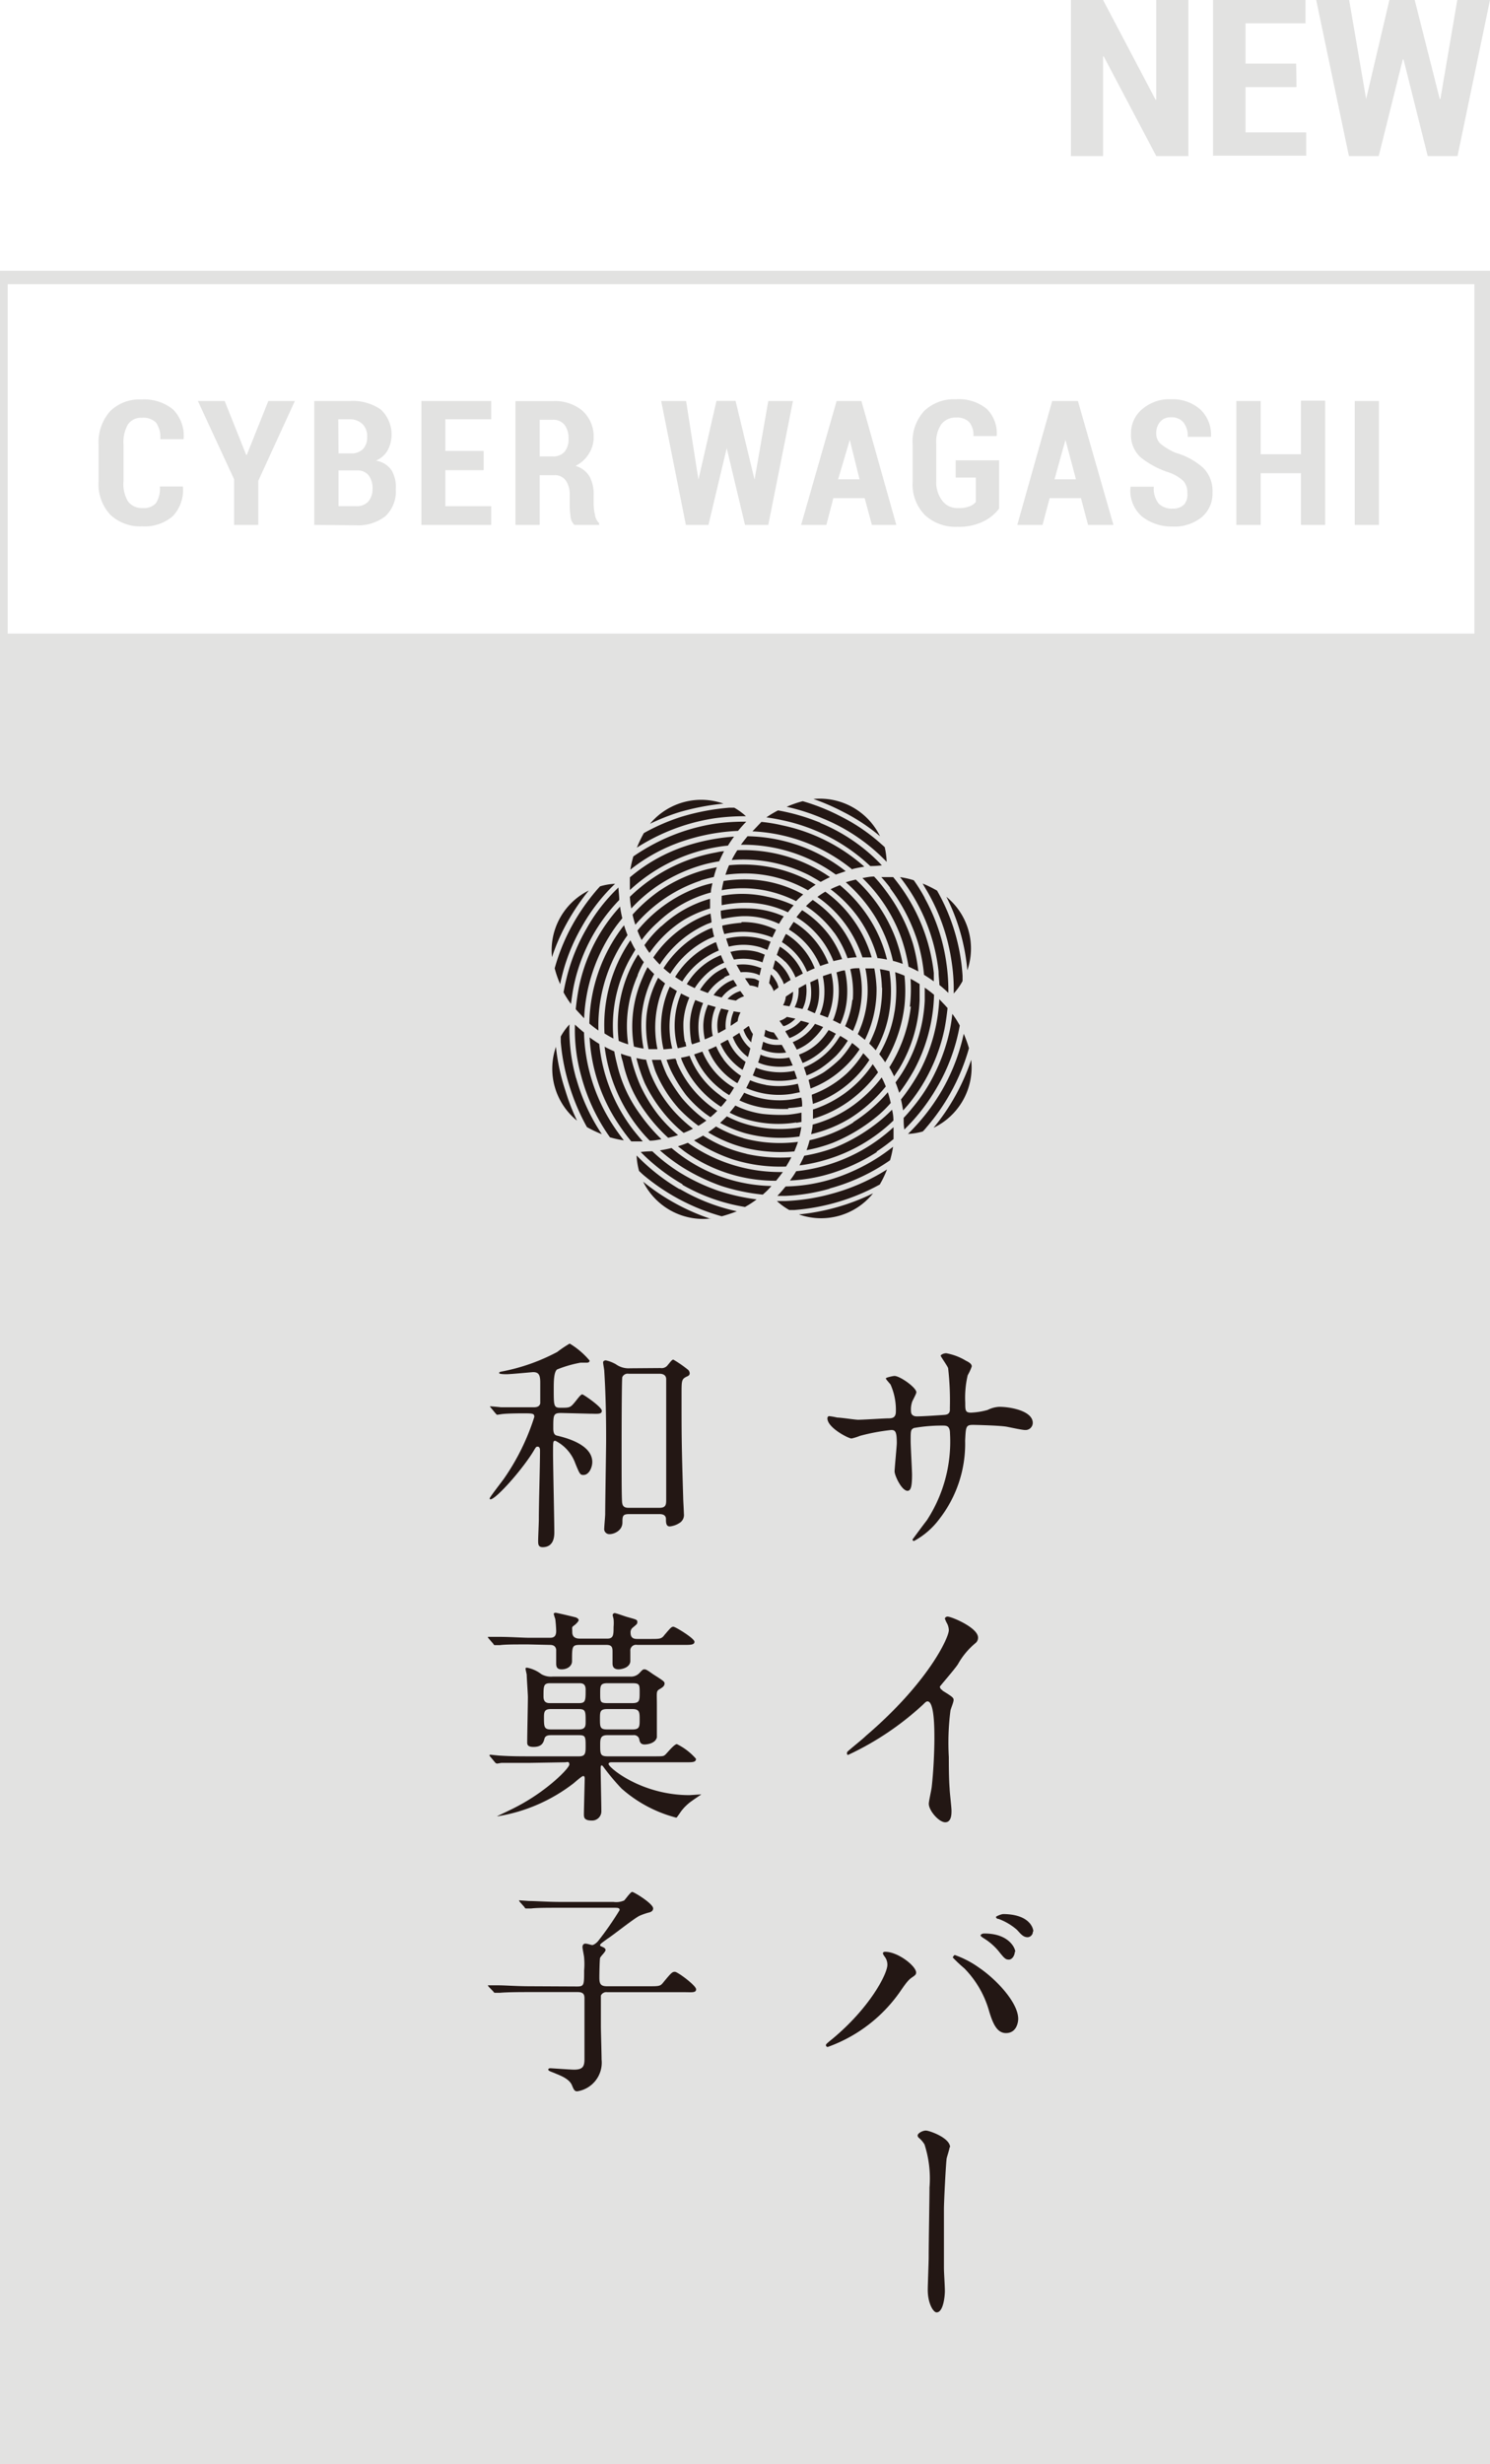
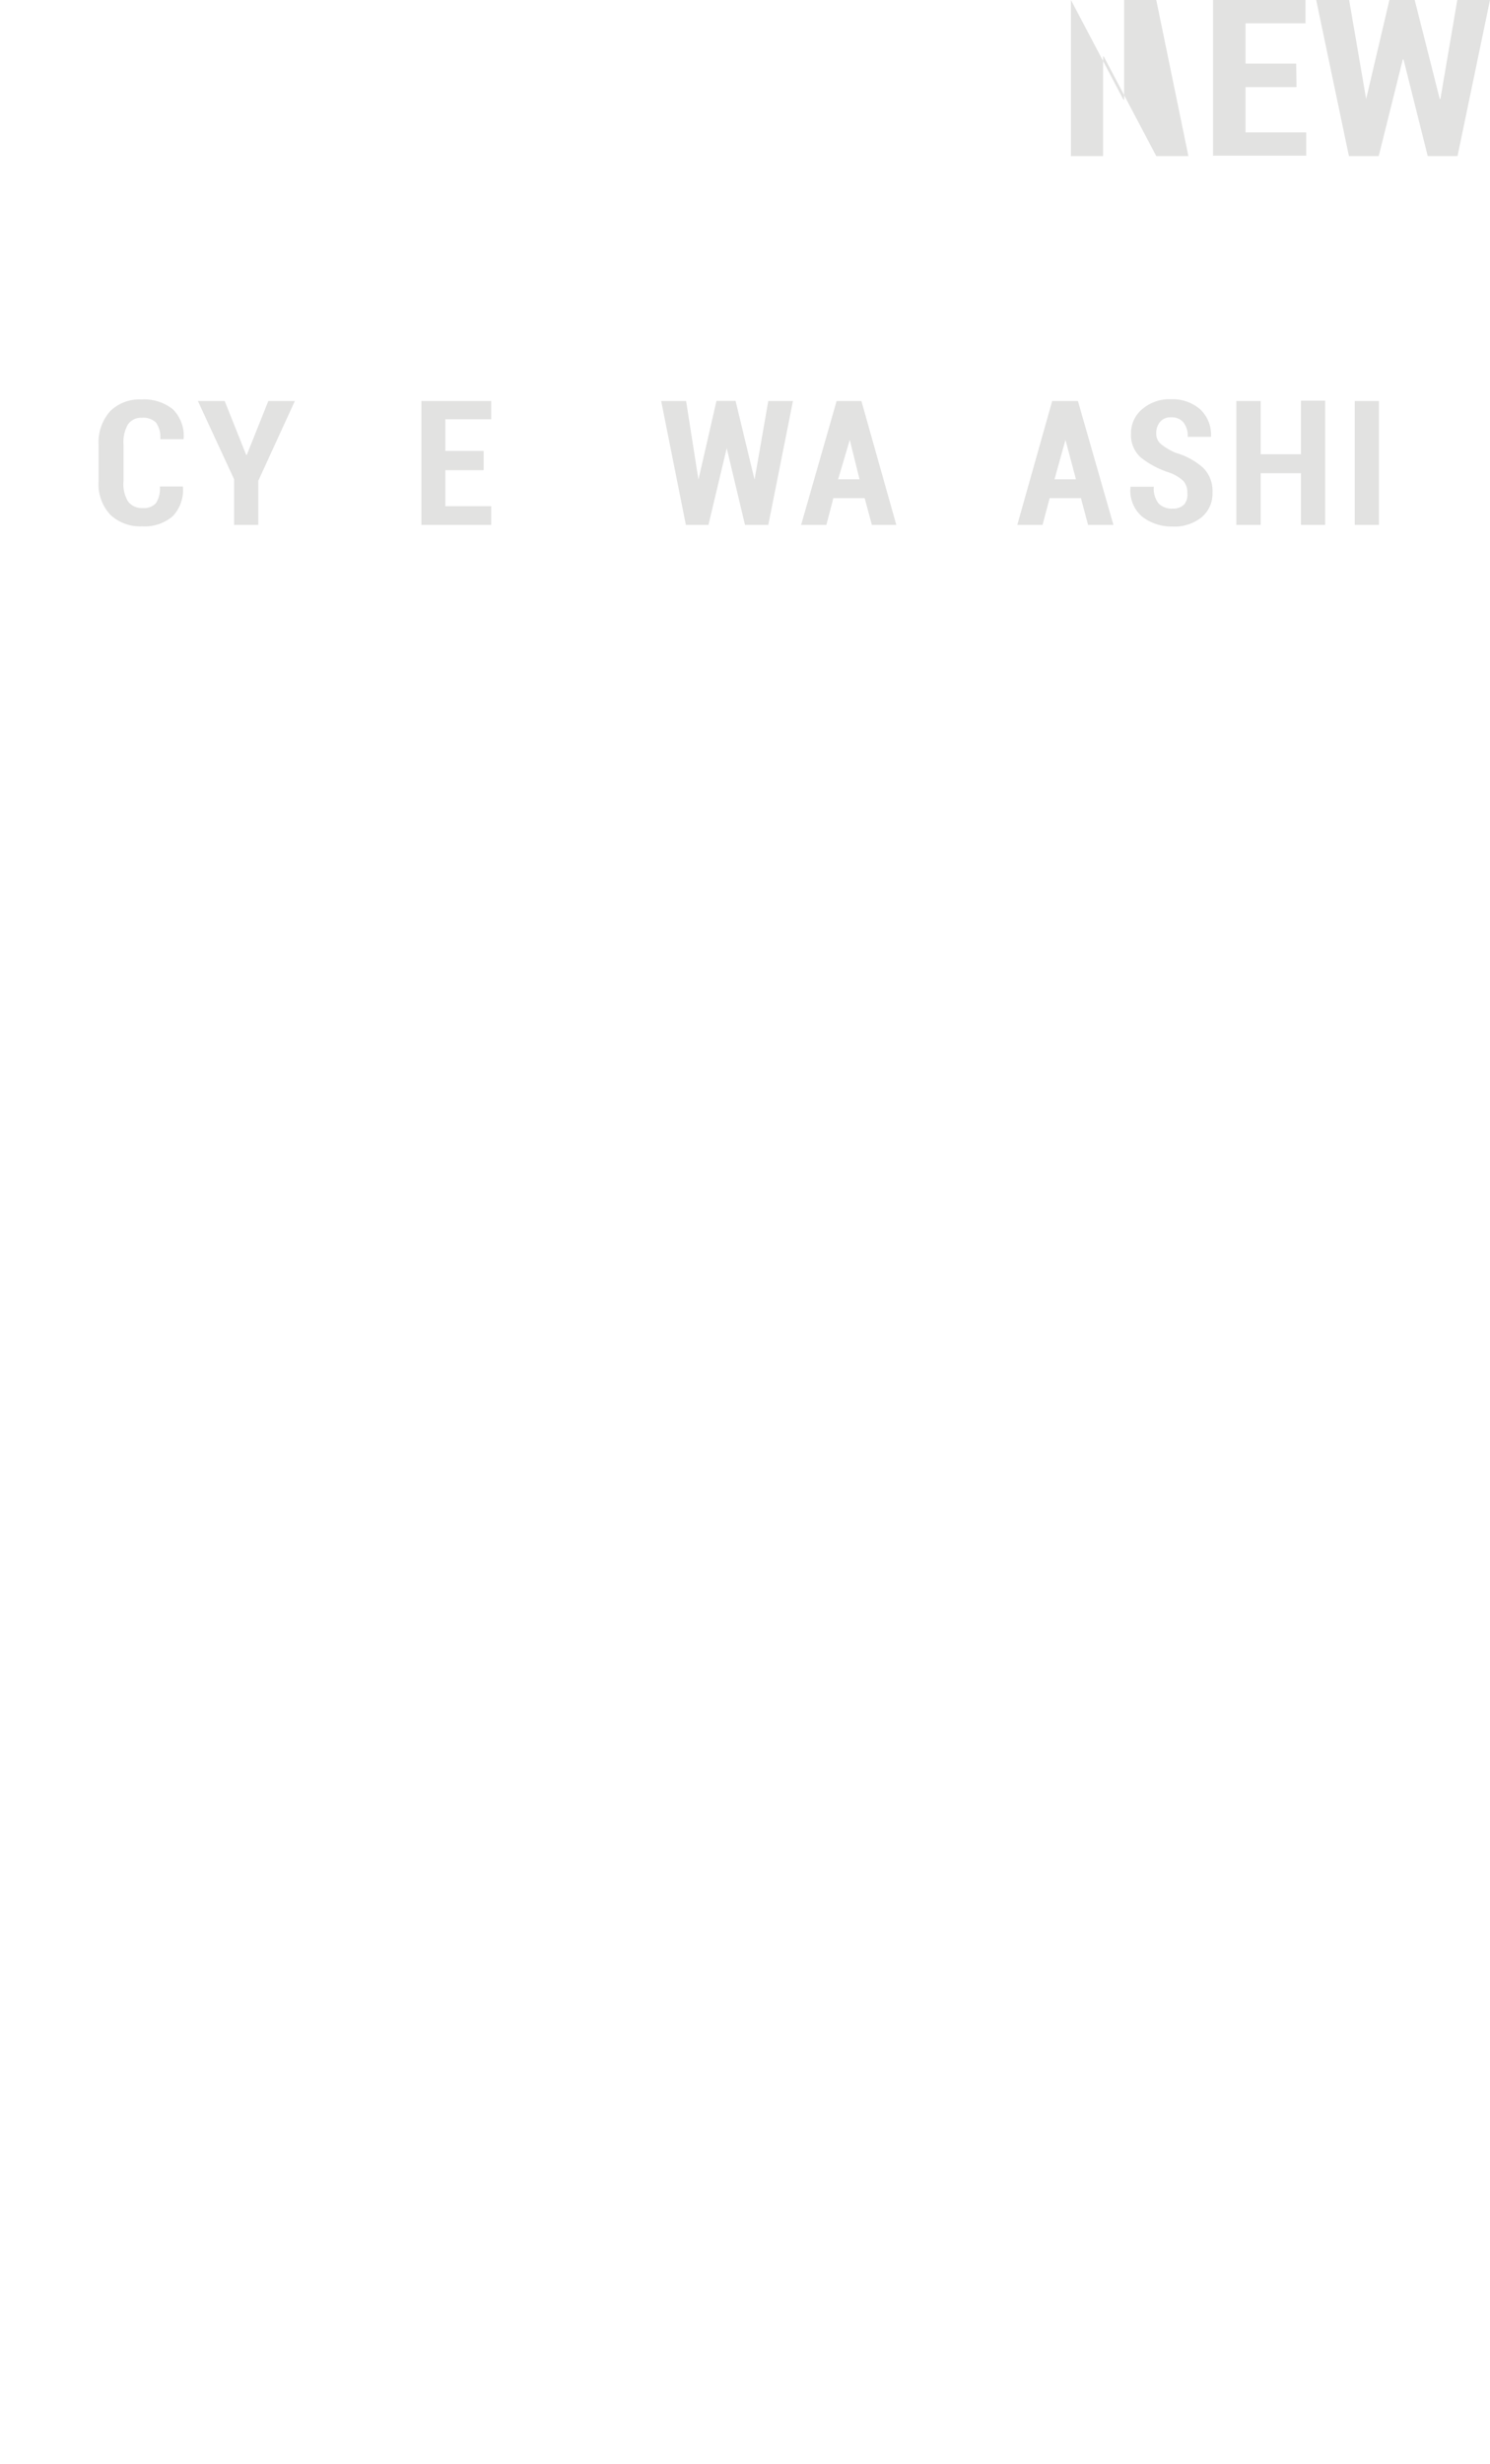
<svg xmlns="http://www.w3.org/2000/svg" viewBox="0 0 128 211.57">
  <defs>
    <style>.cls-1{fill:#e2e2e1;}.cls-2{fill:#231714;}</style>
  </defs>
  <g id="Layer_2" data-name="Layer 2">
    <g id="Layer_1-2" data-name="Layer 1">
-       <path class="cls-1" d="M0,23.25V211.57H128V23.25ZM126.66,54.4H.66v-30h126Z" />
-       <path class="cls-2" d="M71.92,121.71c.32,0,1.53.19,1.8.19.42,0,2.24-.12,2.61-.12s.63-.09.63-.59a5.32,5.32,0,0,0-.46-2.32c-.06-.08-.4-.44-.4-.52s.63-.21.74-.21c.48,0,1.88,1,1.88,1.4,0,.15-.36.75-.38.88a2,2,0,0,0-.08.75c0,.31.21.44.5.44.54,0,1.86-.09,2.38-.13s.46-.39.46-.6a24.54,24.54,0,0,0-.15-3.41c-.06-.19-.64-1-.64-1.07s.23-.21.48-.21a4.88,4.88,0,0,1,1.67.63c.21.11.52.25.52.5a4.41,4.41,0,0,1-.35.76,8.51,8.51,0,0,0-.21,2.34c0,.67,0,.87.5.87a6.34,6.34,0,0,0,1.42-.23,2.48,2.48,0,0,1,1-.27c1,0,2.88.36,2.88,1.38a.62.62,0,0,1-.67.61c-.25,0-1.38-.25-1.61-.29-.71-.11-2.8-.15-2.84-.15-.63,0-.63.15-.69,1.36a10.51,10.51,0,0,1-2.22,6.73,6.7,6.7,0,0,1-2.17,1.88.13.13,0,0,1-.13-.13s1-1.36,1.22-1.63a12.36,12.36,0,0,0,2-7.48c0-.67-.33-.67-.62-.67a13.74,13.74,0,0,0-2.49.21c-.27.15-.27.23-.27,1.13,0,.46.12,2.49.12,2.88,0,1-.1,1.38-.39,1.38-.5,0-1.11-1.31-1.11-1.67,0-.21.19-2.21.19-2.42,0-1-.13-1.13-.48-1.13a17.39,17.39,0,0,0-2.68.5,4.75,4.75,0,0,1-.73.23c-.25,0-2.07-.92-2.07-1.73,0-.13.08-.19.15-.19A5.67,5.67,0,0,1,71.92,121.71Zm9,23.42c.88.54,1,.63,1,.83s-.25.77-.27.91a21.54,21.54,0,0,0-.14,4c0,.61,0,1.83.07,2.71,0,.28.16,1.59.16,1.88s0,1-.54,1-1.41-1-1.41-1.59c0-.22.23-1.22.25-1.44.14-1.22.23-3,.23-4.16,0-.82,0-3.19-.59-3.19-.11,0-.2.09-.38.27a25,25,0,0,1-6.43,4.32c-.06,0-.11,0-.11-.14a.2.2,0,0,1,.07-.16c.59-.52,1.22-1,1.58-1.35,5.34-4.57,7.1-8.42,7.1-9.05a1.31,1.31,0,0,0-.18-.63,3.64,3.64,0,0,1-.16-.36c0-.09.12-.18.23-.18.34,0,2.62.95,2.62,1.8a.59.59,0,0,1-.2.46,6.39,6.39,0,0,0-1.54,1.85c-.38.54-1.11,1.36-1.54,1.9A.36.36,0,0,0,81,145.13ZM76,168c-.13-.19-.15-.23-.15-.3s.08-.12.19-.12c1.11,0,2.66,1.23,2.66,1.78,0,.19-.11.25-.38.44s-.44.4-.86,1a12.85,12.85,0,0,1-6.35,4.95.16.16,0,0,1-.16-.15c0-.08.06-.14.58-.56,3.23-2.69,4.7-5.58,4.7-6.33A1.11,1.11,0,0,0,76,168Zm6-.15a8.23,8.23,0,0,1,2.1,1.09c1.48,1,3.37,3,3.37,4.4,0,.31-.15,1.22-1.05,1.22-.75,0-1.11-.76-1.44-1.85A8.54,8.54,0,0,0,82.84,169a12.15,12.15,0,0,1-1-.94C81.89,168,81.94,167.88,82,167.88Zm5.18-.29c0,.3-.21.69-.51.69s-.39-.11-.93-.78a5.13,5.13,0,0,0-1.23-1.05c-.18-.12-.27-.18-.27-.25s.14-.16.3-.16C86.66,166,87.22,167.26,87.22,167.59Zm1.55-1.74a.48.48,0,0,1-.44.51c-.37,0-.56-.23-.92-.63a5.07,5.07,0,0,0-1.58-.94c-.17,0-.23-.12-.23-.17s.44-.25.65-.25C88.42,164.37,88.77,165.52,88.77,165.85Zm-7.15,18.52c0,.16-.24.86-.26,1-.07.56-.23,3.66-.23,4.36,0,1,0,4.25,0,5,0,.49.08,1.51.08,2s-.14,1.84-.71,1.84c-.29,0-.76-.78-.76-1.93,0-.43.08-2.38.08-2.79,0-1.33.07-5.09.07-6a9.5,9.5,0,0,0-.43-3.7,2.26,2.26,0,0,0-.49-.57.29.29,0,0,1-.1-.19c0-.2.42-.43.71-.43S81.62,183.55,81.62,184.37ZM48.21,121.32c-.68,0-.68.16-.68,1.31,0,.5.15.6.35.64.7.17,3,.74,3,2.26,0,.45-.27,1.11-.76,1.11-.29,0-.33-.1-.7-1a3.49,3.49,0,0,0-1.7-1.93c-.21,0-.21,0-.21,1.07s.11,5.78.11,6.78c0,.27,0,1.28-1,1.28-.39,0-.39-.27-.39-.56s.06-1.54.06-1.81c0-1.54.1-4.48.1-5.93,0-.07,0-.33-.2-.33s-.15.1-.64.82c-1.11,1.64-3,3.7-3.41,3.7-.06,0-.07,0-.07-.09s1.09-1.49,1.22-1.68a19.6,19.6,0,0,0,2.61-5.3c0-.29-.1-.31-.91-.31-.18,0-1.33,0-1.85.06l-.41.06c-.08,0-.1-.06-.18-.14l-.37-.45c-.06-.06-.08-.09-.08-.13s0,0,.06,0,.74.06.88.08c.74,0,1.62,0,2.34,0h.42c.2,0,.53,0,.61-.33,0-.11,0-1.56,0-1.77,0-.6-.08-.92-.61-.92-.07,0-1.92.18-2.27.18-.16,0-.65,0-.65-.1s.14-.11.22-.13a16.85,16.85,0,0,0,4.77-1.68,10,10,0,0,1,1.07-.72,6.77,6.77,0,0,1,1.71,1.46c0,.12-.09.18-.25.18l-.54,0a10.35,10.35,0,0,0-2,.58c-.29.22-.29,1.07-.29,1.68,0,1.46,0,1.61.58,1.61.84,0,.84,0,1.33-.6.27-.35.44-.55.54-.55s1.68,1.08,1.68,1.41-.41.25-1.06.25Zm8.53-3.86a.65.65,0,0,0,.62-.25c.35-.43.39-.47.49-.47a9.81,9.81,0,0,1,1.27.88.46.46,0,0,1,.13.29c0,.16-.13.24-.27.29-.43.22-.43.33-.43,1.52,0,3.68,0,4.21.14,8.9,0,.2.06,1.13.06,1.35a.8.8,0,0,1-.3.74,1.91,1.91,0,0,1-.91.35c-.33,0-.33-.35-.33-.64S57,130,56.66,130H54.05c-.56,0-.58.17-.58.72,0,.7-.72,1-1.09,1a.44.44,0,0,1-.47-.52c0-.18.08-1,.08-1.21,0-.92.08-5.73.08-6.29,0-1.13,0-3.45-.16-6,0-.1-.1-.61-.1-.72s.1-.18.24-.18a3.15,3.15,0,0,1,.85.33,1.87,1.87,0,0,0,1.21.35Zm-.08,12c.57,0,.57-.31.57-.74v-10.3c0-.39-.33-.47-.57-.47H54a.5.5,0,0,0-.54.29c-.06.16-.06,5.79-.06,6.66,0,2,0,4.09.06,4.19.06.37.39.37.56.37ZM45.4,141.19c-1.26,0-2,0-2.45.06l-.43,0c-.06,0-.08,0-.15-.12l-.39-.45a.55.55,0,0,1-.08-.14s0,0,.08,0l.85,0c1,0,2.09.08,2.67.08h1.7c.23,0,.58,0,.58-.58A10.54,10.54,0,0,0,47.7,139a3.52,3.52,0,0,1-.13-.43c0-.08.11-.1.17-.1s1.74.39,1.75.41c.18.08.22.16.22.23s-.16.28-.39.45-.16.14-.16.57.28.56.65.56h2.37c.53,0,.53-.35.53-1a3.71,3.71,0,0,0,0-.68s-.08-.31-.08-.35.06-.16.18-.16.95.31,1.13.35c.62.18.81.2.81.39s0,.18-.42.53a.5.5,0,0,0-.16.41c0,.5.31.54.6.54h1.06c.85,0,1,0,1.24-.33.55-.64.61-.72.78-.72s1.81,1,1.81,1.29-.39.27-1,.27H54.73a.49.49,0,0,0-.58.54c0,.14,0,.76,0,.88-.06.6-.88.68-1,.68-.47,0-.53-.29-.53-.52s0-.78,0-.92c0-.39,0-.66-.53-.66H49.83c-.69,0-.69.13-.69,1.4,0,.41-.39.7-.89.7-.33,0-.47-.13-.47-.5,0-.2,0-1,0-1.19-.06-.41-.41-.41-.6-.41Zm.16,10.17c-1.3,0-2.06,0-2.45,0-.08,0-.35.06-.41.06a.26.26,0,0,1-.18-.11l-.39-.47c-.06-.06-.08-.1-.08-.12s0-.06.08-.06.72.08.86.08c.95.06,1.75.06,2.67.06h4.07c.54,0,.58-.25.58-.82,0-.84,0-1-.56-1h-2.4c-.17,0-.5,0-.58.31s-.2.7-.94.7c-.54,0-.54-.23-.54-.41,0-.6.06-3.29.06-3.85,0-.3-.1-1.64-.1-1.91,0-.08-.1-.45-.1-.53s0-.1.14-.1a2.9,2.9,0,0,1,1.21.55,1.69,1.69,0,0,0,1,.21h6.62a1,1,0,0,0,.8-.29c.27-.29.31-.33.43-.33s.17,0,.74.41c.88.56,1,.64,1,.8s-.08.29-.41.48-.25.26-.25,1.39c0,.93,0,2.67,0,2.76-.15.59-1,.61-1.05.61-.37,0-.43-.24-.47-.49a.47.47,0,0,0-.52-.31H52.16c-.58,0-.6.33-.6.82,0,.81,0,1,.66,1h3.86c.86,0,.91,0,1.07-.14s.76-.91,1-.91a5.21,5.21,0,0,1,1.64,1.26c0,.3-.29.3-.86.3H52.57c-.11,0-.29,0-.29.15,0,.29,2.79,2.67,6.95,2.67l.94-.06s.08,0,.08,0-1,.66-1.15.82a3.76,3.76,0,0,0-.72.82c-.22.31-.24.35-.3.35a11.39,11.39,0,0,1-4.69-2.5,19.47,19.47,0,0,1-1.52-1.81c-.12-.17-.14-.17-.19-.17s-.08.06-.08.23c0,.59.06,3.16.06,3.7a.79.79,0,0,1-.84.8c-.66,0-.66-.29-.66-.56s.07-2.87.07-3,0-.26-.13-.26-.82.63-.86.65a14.45,14.45,0,0,1-6.45,2.8s-.09,0-.09,0,1.36-.64,1.61-.78c2.69-1.38,4.6-3.35,4.6-3.66s-.23-.19-.35-.19Zm4.19-5.13c.56,0,.56-.23.56-1.17,0-.54-.35-.54-.56-.54H47.27c-.58,0-.58.23-.58,1.15,0,.56.37.56.58.56Zm-2.44.51c-.52,0-.58.23-.58.68,0,.84,0,1.07.6,1.07h2.38c.6,0,.6-.31.6-.68,0-.88,0-1.07-.6-1.07Zm7-.51c.64,0,.64-.23.64-.91s0-.8-.64-.8H52.18c-.62,0-.62.23-.62.91s0,.8.62.8Zm-2.15.51c-.62,0-.62.25-.62.82,0,.72,0,.93.62.93h2.18c.61,0,.61-.25.61-.85s0-.9-.61-.9Zm-2.59,23.82c.61,0,.61-.13.61-1.38a6.09,6.09,0,0,0,0-1.09c0-.12-.14-.76-.14-.92s.08-.29.25-.29.49.12.59.12.35-.14.54-.39A27,27,0,0,0,53.23,164c0-.2-.17-.2-.5-.2H48.09c-1,0-2,0-2.45.06l-.43,0c-.06,0-.1,0-.16-.12l-.39-.44c-.07-.1-.07-.1-.07-.14s0,0,0,0l.86.06c.57,0,1.58.08,2.69.08h4.56a1.73,1.73,0,0,0,.91-.12c.12-.1.55-.74.7-.74s1.8,1,1.8,1.42c0,.2-.18.31-.37.35a5.48,5.48,0,0,0-.76.26c-.45.19-2.34,1.71-2.81,2-.29.22-.62.43-.62.53s.1.11.13.13c.18.08.34.14.34.3s-.43.54-.47.68-.06,1.38-.06,1.67c0,.49.06.76.64.76h3.6c.88,0,1,0,1.25-.33.68-.82.76-.91,1-.91s1.82,1.18,1.82,1.5-.39.25-1,.25H52.16a.51.51,0,0,0-.54.29c0,.08,0,2.3,0,2.65s.06,2.4.06,2.84a2.49,2.49,0,0,1-2.09,2.73c-.23,0-.29-.12-.46-.53-.24-.58-1.12-.87-1.41-1s-.62-.21-.62-.33.14-.12.21-.12,1.72.12,2,.12c.74,0,.9-.25.9-.92,0-1.69,0-3.46,0-5.14,0-.29,0-.6-.58-.6H45.41c-.47,0-1.78,0-2.46.06l-.41,0c-.07,0-.09,0-.17-.12L42,170.6c-.08-.1-.08-.1-.08-.14s0,0,.06,0l.86,0c.56,0,1.57.08,2.66.08Zm14-83.64-.56-.09a.43.43,0,0,0,0,.07,2.86,2.86,0,0,0-.24,1.18l.6-.4A1.94,1.94,0,0,1,63.62,86.92ZM62.5,85.77c.25.06.49.1.72.14a2.13,2.13,0,0,1,.7-.37l-.32-.45A2.47,2.47,0,0,0,62.5,85.77Zm2.62-1,.09-.55a2.22,2.22,0,0,0-.38-.18A2.83,2.83,0,0,0,64,84l.41.61A2.15,2.15,0,0,1,65.12,84.79Zm1.48-2.34c-.07.25-.14.49-.2.73l.31.26a2.67,2.67,0,0,1,.35.5l.13.22a2.75,2.75,0,0,1,.15.36c.18-.12.37-.24.58-.36a3.89,3.89,0,0,0-.83-1.28A3.35,3.35,0,0,0,66.6,82.45Zm-2.34,8.31c.07-.25.14-.49.2-.73a3.22,3.22,0,0,1-.94-1.33l-.57.36A3.62,3.62,0,0,0,64.26,90.76Zm-1-7.92.37.66a3.28,3.28,0,0,1,1.29.12,1.64,1.64,0,0,1,.33.14l.15-.64-.08,0A4,4,0,0,0,63.31,82.84Zm3.17,2.29.45-.33a2.83,2.83,0,0,0-.14-.41l-.13-.22a3,3,0,0,0-.27-.39l-.12-.1-.15.75A2,2,0,0,1,66.48,85.13Zm-3.69-3.41c.1.24.2.47.31.69a4.48,4.48,0,0,1,2.45.24h0c.06-.22.13-.44.2-.66-.18-.08-.37-.15-.57-.22A4.57,4.57,0,0,0,62.79,81.72Zm1.56,6.4-.43.31a2.55,2.55,0,0,0,.67,1.09c0-.25.1-.49.14-.72A2.16,2.16,0,0,1,64.35,88.12Zm-1.8,1.18-.61.33a4.64,4.64,0,0,0,.57,1,5.24,5.24,0,0,0,1.33,1.25,6.46,6.46,0,0,0,.26-.69A4.08,4.08,0,0,1,62.55,89.3Zm-.3-5.36a3,3,0,0,1,.49-.21l-.35-.64a4.38,4.38,0,0,0-1,.56A5.46,5.46,0,0,0,60.13,85l.68.26A4.23,4.23,0,0,1,62.25,83.94Zm-3.37,5.52a8.06,8.06,0,0,1-.12-1.69,6.41,6.41,0,0,1,.51-2.1c-.24-.11-.47-.22-.71-.35A7.21,7.21,0,0,0,58.22,90a7.12,7.12,0,0,0,.74-.17A3,3,0,0,1,58.88,89.46Zm3.21,4.19c.2.14.41.28.61.4.14-.2.28-.42.41-.64l-.28-.17a6.45,6.45,0,0,1-2.44-2.93l-.71.24A7.14,7.14,0,0,0,62.09,93.65Zm3.71-.49a6,6,0,0,1-1.31-.39l-.33.67a7,7,0,0,0,3.89.5l.71-.14c-.05-.24-.1-.49-.17-.73A6.71,6.71,0,0,1,65.8,93.16Zm1.94,2A9.5,9.5,0,0,0,68.91,95c0-.25,0-.51-.08-.76l-.71.14a7.32,7.32,0,0,1-4.19-.56c-.13.22-.27.44-.41.66a7.59,7.59,0,0,0,2.13.64A13.87,13.87,0,0,0,67.74,95.21Zm6.1-5.11c-.19-.17-.39-.33-.59-.48a8.37,8.37,0,0,1-1,1.34,11,11,0,0,1-1.45,1.19,8.59,8.59,0,0,1-1.29.64c.06.24.12.48.17.74a8.54,8.54,0,0,0,2.77-1.7A8.79,8.79,0,0,0,73.84,90.1ZM58,83.88c.2.14.4.26.61.39a6.54,6.54,0,0,1,1.92-2,6.93,6.93,0,0,1,1.22-.66c-.08-.22-.16-.46-.23-.7-.13,0-.26.09-.39.15A7.5,7.5,0,0,0,58,83.88Zm2.13,5.54A5.65,5.65,0,0,1,60,88a5.35,5.35,0,0,1,.4-1.88c-.22-.08-.44-.16-.67-.26a5.69,5.69,0,0,0-.46,1.94,8.44,8.44,0,0,0,.1,1.58c0,.1.05.19.08.29l.69-.23Zm2.21-1.07a3.44,3.44,0,0,1,.26-1.61l-.65-.15a3.38,3.38,0,0,0-.26,2.13l.65-.36Zm3,2.19q-.09.33-.21.69a4.19,4.19,0,0,0,1.13.31,5.39,5.39,0,0,0,1.84-.06l-.3-.68A4.23,4.23,0,0,1,65.29,90.54ZM62,85.64a3,3,0,0,1,1.32-1L63,84.13a3.63,3.63,0,0,0-.5.22,3.79,3.79,0,0,0-1.2,1.09q.36.12.72.21Zm4.38,3a1.88,1.88,0,0,1-.64-.23c0,.17-.06.36-.09.55a2.21,2.21,0,0,0,1.09.3h.14c-.14-.21-.27-.42-.41-.61Zm.44,1.08h-.08a2.56,2.56,0,0,1-1.18-.28l-.15.65a3.76,3.76,0,0,0,2.12.28c-.12-.23-.25-.45-.37-.66Zm1.51-2.26-.73-.15a1.79,1.79,0,0,1-.64.34h0c.11.14.21.29.32.44l.11,0A2.49,2.49,0,0,0,68.33,87.46Zm-5.95-6.87c.07.23.15.46.23.69a5.09,5.09,0,0,1,2.74.06l.58.22c.08-.23.17-.47.27-.7A6.23,6.23,0,0,0,62.38,80.59Zm6.27,10,.3.68A5.83,5.83,0,0,0,71.67,89c0-.08.1-.16.14-.24-.2-.11-.41-.22-.63-.32h0a6.09,6.09,0,0,1-.88,1.09A4.72,4.72,0,0,1,68.65,90.54Zm7.82-14.32a15.21,15.21,0,0,1,2.39,4.67,14.79,14.79,0,0,1,.52,2.76c.28.17.56.36.84.56,0-.24,0-.48,0-.72a15.65,15.65,0,0,0-3.49-8.23l-.5,0h-.52C75.94,75.56,76.21,75.88,76.47,76.22ZM54,82.54c.19-.35.39-.68.58-1q-.23-.39-.42-.81a12.89,12.89,0,0,0-2.23,8,8.46,8.46,0,0,0,.77.44A12,12,0,0,1,54,82.54Zm8.53-9.93c.16-.26.34-.52.53-.78a17.41,17.41,0,0,0-4.18.82,14.34,14.34,0,0,0-4.77,2.68c0,.18,0,.36,0,.54s0,.36,0,.55a14.65,14.65,0,0,1,7.31-3.66C61.75,72.7,62.12,72.64,62.49,72.61Zm10.72,2c.32-.08.66-.14,1-.2a15.39,15.39,0,0,0-7.07-3.55,13.06,13.06,0,0,0-1.77-.29L65,71l-.36.38A14.61,14.61,0,0,1,73.21,74.65Zm5,11.8a12.51,12.51,0,0,1-1.85,5.23c.15.25.28.51.41.78l.45-.69A12.45,12.45,0,0,0,79,85.89c0-.49,0-1,0-1.4-.26-.16-.52-.32-.78-.45A13,13,0,0,1,78.16,86.45ZM56.53,95.7A13.24,13.24,0,0,1,55,93.18a14.36,14.36,0,0,1-.81-2.45,6.75,6.75,0,0,1-.84-.26c0,.26.11.51.17.76a11.29,11.29,0,0,0,1.88,4.19,14,14,0,0,0,2,2.27,7.57,7.57,0,0,0,.85-.23A12.31,12.31,0,0,1,56.53,95.7Zm-1.75-12a8.44,8.44,0,0,1,.53-1.09,8.22,8.22,0,0,1-.49-.67c-.15.24-.3.49-.45.77a11.58,11.58,0,0,0-1.22,6.66,8,8,0,0,0,.82.3A10.71,10.71,0,0,1,54.78,83.75Zm20.39-5a12.57,12.57,0,0,1,1.54,3.8c.28.07.56.16.84.26a14,14,0,0,0-.63-2.24,13.22,13.22,0,0,0-3.4-5c-.3.07-.58.14-.86.23A13.16,13.16,0,0,1,75.17,78.7ZM50.58,76.46a5.72,5.72,0,0,0-3.16,5.72,16.5,16.5,0,0,1,1.08-2.56A19,19,0,0,1,50.58,76.46ZM50,79.54a15.72,15.72,0,0,1,2.84-3.66,5.44,5.44,0,0,0-1.29.22c-.09.1-.18.19-.27.3a18,18,0,0,0-2.33,3.43,17.25,17.25,0,0,0-1.3,3.31,9.51,9.51,0,0,0,.47,1.36c.08-.4.18-.8.29-1.21A16.26,16.26,0,0,1,50,79.54ZM83.43,91a18.26,18.26,0,0,1-3.23,5.83A5.74,5.74,0,0,0,83.43,91ZM55.7,72.19a17.14,17.14,0,0,1,5.73-1.94,19,19,0,0,1,2.65-.17,5.52,5.52,0,0,0-1-.73l-.45,0a19.59,19.59,0,0,0-4.1.78,17.51,17.51,0,0,0-3.22,1.4,11,11,0,0,0-.6,1.25C55,72.59,55.35,72.38,55.7,72.19ZM76.17,74A6.63,6.63,0,0,0,76,72.73l-.35-.31a15.84,15.84,0,0,0-3.44-2.33,17.64,17.64,0,0,0-3.25-1.3,9,9,0,0,0-1.38.48,17.34,17.34,0,0,1,3.1,1A16,16,0,0,1,76.17,74ZM71.4,102.51a17.39,17.39,0,0,1-3.94.61h-.72a5.62,5.62,0,0,0,1.06.77l.46,0a18.14,18.14,0,0,0,7.32-2.19,9,9,0,0,0,.62-1.29A17.33,17.33,0,0,1,71.4,102.51ZM82.79,88.76a16.76,16.76,0,0,1-1.89,4.89A17.8,17.8,0,0,1,78,97.36a5.81,5.81,0,0,0,1.27-.21,3.8,3.8,0,0,0,.33-.37A17.72,17.72,0,0,0,83.24,90,10.25,10.25,0,0,0,82.79,88.76ZM69.66,85.71a3.29,3.29,0,0,1-.3,1L70,87a4.27,4.27,0,0,0,.33-1.16,5.45,5.45,0,0,0-.07-1.8l-.66.3A4.51,4.51,0,0,1,69.66,85.71ZM66.15,92a5.35,5.35,0,0,1-1.22-.33c-.08.22-.17.44-.26.67a5.87,5.87,0,0,0,1.21.37,6.27,6.27,0,0,0,2.59-.09c-.07-.22-.15-.45-.23-.68v0A5.79,5.79,0,0,1,66.15,92Zm-4-1.06a5.62,5.62,0,0,1-.63-1.11c-.22.11-.45.21-.68.3a5.87,5.87,0,0,0,2.26,2.72,2.07,2.07,0,0,0,.25.15c.11-.2.21-.41.31-.63v0A5.81,5.81,0,0,1,62.14,90.94Zm2,8.13a11.79,11.79,0,0,1-3.75-1.57,8.18,8.18,0,0,1-.78.41A13.75,13.75,0,0,0,63,99.56a13.53,13.53,0,0,0,4.53.6c.16-.27.32-.53.45-.8A13.58,13.58,0,0,1,64.11,99.07Zm4.15-12.58.64.14a2.94,2.94,0,0,0,.3-1,3.63,3.63,0,0,0,0-1.14l-.64.36A3.16,3.16,0,0,1,68.26,86.49Zm-.8-.87a1.88,1.88,0,0,1-.23.69l.55.09a2.63,2.63,0,0,0,.31-1.25l-.63.42Zm-6,.85-.68-.2A4.75,4.75,0,0,0,60.42,88a5.67,5.67,0,0,0,.13,1.24c.23-.09.46-.19.68-.3A3.92,3.92,0,0,1,61.48,86.47Zm-.38-3.19a4.93,4.93,0,0,1,1.09-.62c-.1-.21-.19-.43-.28-.65A5.91,5.91,0,0,0,59,84.5c.22.12.45.23.68.34h0A6.13,6.13,0,0,1,61.1,83.28Zm6.33-.72a4.14,4.14,0,0,1,.89,1.36l.63-.33A4.93,4.93,0,0,0,67,81.28c-.1.24-.19.48-.27.71A4,4,0,0,1,67.43,82.56Zm8.33,2.25a11,11,0,0,1-.57,3.56,11.42,11.42,0,0,1-.54,1.23,7.73,7.73,0,0,1,.56.58,9.68,9.68,0,0,0,1.18-3.38,11.21,11.21,0,0,0,0-3.42,7.45,7.45,0,0,0-.82-.17A9.33,9.33,0,0,1,75.76,84.81ZM55.13,87.15a9.74,9.74,0,0,1,1.07-3.52,7.94,7.94,0,0,1-.57-.59,9.06,9.06,0,0,0-.42.89,10.29,10.29,0,0,0-.75,5.93,7.63,7.63,0,0,0,.83.17A10.44,10.44,0,0,1,55.13,87.15Zm21.62,9.06q0-.48-.12-.93c-.26.26-.52.51-.8.75a15.19,15.19,0,0,1-4.14,2.51,14.48,14.48,0,0,1-2.6.69c-.12.27-.26.55-.41.83a13.65,13.65,0,0,0,2.33-.5A14.09,14.09,0,0,0,76.75,96.21ZM57,84.72a2.44,2.44,0,0,1,.14-.28c-.2-.16-.41-.32-.6-.49a9.06,9.06,0,0,0-1,3.25,9.75,9.75,0,0,0,.17,2.88c.25,0,.51,0,.77,0A9,9,0,0,1,57,84.72Zm15,4.48a6.26,6.26,0,0,1-2.94,2.45c.08.22.16.46.23.69a6.61,6.61,0,0,0,1.16-.58,10,10,0,0,0,1.38-1.12,8.12,8.12,0,0,0,1-1.29c-.21-.15-.43-.28-.65-.41ZM58.15,85.09l-.61-.38-.09.2A8.5,8.5,0,0,0,57,90.1l.75-.07A7.68,7.68,0,0,1,58.15,85.09Zm21.29-8a13.65,13.65,0,0,0-.94-1.51,7.51,7.51,0,0,0-1.18-.27,15.89,15.89,0,0,1,3.31,8.11c0,.39.06.77.07,1.15.26.21.51.43.77.68a16.69,16.69,0,0,0-.18-2.63A16.13,16.13,0,0,0,79.44,77.11Zm-19.25-1.5c.38-.11.75-.21,1.13-.29.07-.28.16-.56.26-.84l-.77.16a13.15,13.15,0,0,0-4.23,1.91,13.69,13.69,0,0,0-2.24,2q.1.45.24.87A12.67,12.67,0,0,1,60.19,75.61Zm20.5,10.2A14.81,14.81,0,0,1,79,92,17.08,17.08,0,0,1,77.4,94.4c.07.31.13.62.18.94.16-.17.32-.35.47-.53a14.63,14.63,0,0,0,1.91-3,15,15,0,0,0,1.18-3.47c.12-.62.2-1.21.26-1.79-.11-.12-.21-.24-.33-.36Zm-9.41,16.25a16.73,16.73,0,0,0,5.18-2.42,8.87,8.87,0,0,0,.26-1.16c-.37.29-.74.56-1.13.82A16.52,16.52,0,0,1,72.17,101a14.4,14.4,0,0,1-4.68.87c-.22.27-.45.54-.71.81h.67A16.42,16.42,0,0,0,71.28,102.06Zm-.81-31.4a17.68,17.68,0,0,0-3.63-1.06,8.45,8.45,0,0,0-1,.6q.67.09,1.35.24a15.76,15.76,0,0,1,7.57,3.94q.5,0,1-.06A15.29,15.29,0,0,0,70.47,70.66ZM56.32,76.17a13.72,13.72,0,0,1,4.37-2c.37-.09.73-.16,1.09-.22.13-.28.26-.57.42-.86-.24,0-.49.06-.73.11A14.17,14.17,0,0,0,54.11,77a7.47,7.47,0,0,0,.12,1A13,13,0,0,1,56.32,76.17Zm5.6,25.64a17,17,0,0,0,3.61.76l.34-.31c.14-.14.27-.28.4-.43a13.66,13.66,0,0,1-7.75-2.61c-.29-.21-.57-.43-.83-.65-.33.08-.67.15-1,.2a15.27,15.27,0,0,0,2,1.49A17,17,0,0,0,61.92,101.81ZM58.7,72.21a17.15,17.15,0,0,1,4.7-.87c.22-.26.45-.53.71-.79a18.35,18.35,0,0,0-2.61.16,16.69,16.69,0,0,0-5.58,1.89,17.4,17.4,0,0,0-1.51.93,8.58,8.58,0,0,0-.26,1.14A14.76,14.76,0,0,1,58.7,72.21ZM82.45,88.05a7.88,7.88,0,0,0-.64-1q-.07.68-.21,1.38A15.9,15.9,0,0,1,80.38,92a14.49,14.49,0,0,1-2,3.12c-.24.3-.49.59-.75.86,0,.33,0,.68.06,1a16.83,16.83,0,0,0,2.78-3.58A16.07,16.07,0,0,0,82.45,88.05ZM70.86,74.47c.33.2.64.41.94.62l.85-.29a14.05,14.05,0,0,0-8.43-3c-.2.24-.39.48-.57.73A13.62,13.62,0,0,1,70.86,74.47Zm-1.36.67c.35.19.68.38,1,.58.26-.14.52-.28.8-.41-.22-.15-.44-.3-.68-.44A13.08,13.08,0,0,0,63.34,73a7.87,7.87,0,0,0-.48.84A12.59,12.59,0,0,1,69.5,75.14Zm7.86,5.21A14.63,14.63,0,0,1,78.05,83c.28.12.56.26.84.41A14.26,14.26,0,0,0,78.42,81a14.78,14.78,0,0,0-2.33-4.53,13.3,13.3,0,0,0-1-1.21c-.34,0-.67.07-1,.13A13.57,13.57,0,0,1,77.36,80.35Zm2.88,5.06c-.26-.22-.53-.42-.8-.61,0,.36,0,.73,0,1.11A12.84,12.84,0,0,1,77.57,92c-.2.33-.42.64-.64.94.12.29.22.58.32.89a17,17,0,0,0,1.3-2A14.47,14.47,0,0,0,80.24,85.41ZM54.76,79.9q.16.42.36.81a9.79,9.79,0,0,1,1.4-1.53,10.58,10.58,0,0,1,4.55-2.55c0-.27.08-.53.13-.8-.29.06-.58.14-.87.23A12.11,12.11,0,0,0,54.76,79.9ZM66,76.51a10.58,10.58,0,0,1,2.39.86A7.94,7.94,0,0,1,69,76.8a10.34,10.34,0,0,0-4.68-1.29,12,12,0,0,0-2.16.13c-.06.26-.12.52-.16.79A9.87,9.87,0,0,1,66,76.51ZM55.82,97.94c.34,0,.68-.07,1-.13A14.91,14.91,0,0,1,55,95.69a11.74,11.74,0,0,1-2-4.35c-.09-.36-.17-.71-.23-1.07a9,9,0,0,1-.83-.4,14.08,14.08,0,0,0,2.79,6.82A12.85,12.85,0,0,0,55.82,97.94ZM64.35,75a11,11,0,0,1,5.06,1.44,8,8,0,0,1,.66-.48c-.25-.16-.51-.3-.78-.45a12.23,12.23,0,0,0-6.66-1.22,8.11,8.11,0,0,0-.31.82A12.5,12.5,0,0,1,64.35,75ZM50.18,87.43a14.56,14.56,0,0,1,2.64-7.76c.21-.3.43-.57.64-.83a9.25,9.25,0,0,1-.19-1,14.54,14.54,0,0,0-3.55,7c-.12.62-.2,1.22-.26,1.81.11.12.21.24.32.35ZM52.4,97.65a9,9,0,0,0,1.19.26c-.29-.38-.58-.77-.85-1.18a15.26,15.26,0,0,1-2.57-8.08c-.26-.21-.52-.44-.78-.68a14.73,14.73,0,0,0,.55,4.45A16.22,16.22,0,0,0,52.4,97.65Zm8.65,7a18.4,18.4,0,0,1-5.8-3.19A5.75,5.75,0,0,0,61.05,104.62Zm-2.66-2.54a17.4,17.4,0,0,1-3.7-2.9,5.77,5.77,0,0,0,.21,1.33l.32.3A17.92,17.92,0,0,0,62,104.43,12.74,12.74,0,0,0,63.3,104,16.62,16.62,0,0,1,58.39,102.08Zm-8.9-9.53a15.54,15.54,0,0,1-.57-4.62A5.11,5.11,0,0,0,48.17,89c0,.15,0,.3,0,.45A17.53,17.53,0,0,0,49,93.5a18.36,18.36,0,0,0,1.42,3.27,9.4,9.4,0,0,0,1.28.61A16.67,16.67,0,0,1,49.49,92.55ZM75,102.46a18.59,18.59,0,0,1-6.37,1.81A5.72,5.72,0,0,0,75,102.46ZM47.76,89.88a5.74,5.74,0,0,0,1.81,6.34,17.85,17.85,0,0,1-1-2.58A17.63,17.63,0,0,1,47.76,89.88Zm2.87-2a9,9,0,0,0,.78.6,13.27,13.27,0,0,1,2.5-8.19c-.11-.27-.21-.55-.3-.85-.14.18-.28.36-.41.55A14,14,0,0,0,50.63,87.83Zm8,13.85A15.85,15.85,0,0,0,64,103.63a8,8,0,0,0,1-.65,18,18,0,0,1-3.26-.73,16.81,16.81,0,0,1-3.38-1.6,14.86,14.86,0,0,1-2.32-1.8q-.48,0-1,.06A16.78,16.78,0,0,0,58.63,101.68ZM54.23,98l.45,0h.54c-.28-.32-.56-.66-.83-1a14.48,14.48,0,0,1-2.91-7.37c-.28-.17-.56-.36-.83-.56a14.7,14.7,0,0,0,2.48,7.44A17,17,0,0,0,54.23,98ZM81.3,77a17.26,17.26,0,0,1,1.8,6.31A5.73,5.73,0,0,0,81.3,77ZM55.84,70.73a18.2,18.2,0,0,1,2.52-1A20.82,20.82,0,0,1,62.15,69,5.73,5.73,0,0,0,55.84,70.73ZM49.26,84.81a15,15,0,0,1,3.94-7.54c0-.34-.06-.7-.07-1.07a14.93,14.93,0,0,0-2.76,3.56,16.09,16.09,0,0,0-1.55,3.66c-.17.6-.3,1.19-.41,1.78a8.19,8.19,0,0,0,.64,1C49.11,85.75,49.17,85.29,49.26,84.81Zm30.59-7.93a16.92,16.92,0,0,1,1.9,5.69,15.79,15.79,0,0,1,.18,2.73,5.22,5.22,0,0,0,.76-1.07c0-.15,0-.3,0-.45a16.87,16.87,0,0,0-2.19-7.31,10.19,10.19,0,0,0-1.24-.61C79.45,76.2,79.66,76.53,79.85,76.88ZM75.6,71.8a5.75,5.75,0,0,0-5.72-3.2,18.86,18.86,0,0,1,2.5,1.08A16.33,16.33,0,0,1,75.6,71.8ZM56.12,82.21c.18.21.36.41.56.61a9.24,9.24,0,0,1,4.09-3.49l.35-.13c0-.25-.06-.51-.08-.76a9.24,9.24,0,0,0-2.07,1A9.67,9.67,0,0,0,56.12,82.21Zm18.41,3.14a8.84,8.84,0,0,1-.84,3.44l.61.49a9.73,9.73,0,0,0,1-4.47,11.56,11.56,0,0,0-.19-1.66c-.26,0-.51,0-.77,0A9.21,9.21,0,0,1,74.53,85.35Zm-1.79,6.82a9,9,0,0,1-3,1.82c0,.26.07.52.09.79h0a9.39,9.39,0,0,0,4.6-3.4c.09-.12.17-.25.26-.38-.17-.19-.34-.38-.53-.57A9,9,0,0,1,72.74,92.17Zm-4.57-13c-.14.21-.28.42-.4.64a6.56,6.56,0,0,1,2.69,3.13c.23-.08.46-.16.71-.23A7.26,7.26,0,0,0,68.17,79.15ZM73,94.5a11.42,11.42,0,0,0,2.43-2.43,7.66,7.66,0,0,0-.46-.7c-.06.09-.12.19-.19.28A9.84,9.84,0,0,1,70,95.21l-.16.05c0,.26,0,.53,0,.8A10.28,10.28,0,0,0,73,94.5Zm.22-8.65a7.34,7.34,0,0,1-.62,2.26c.22.12.45.26.67.41a8.38,8.38,0,0,0,.55-5.39c-.26,0-.52,0-.78.08A8.29,8.29,0,0,1,73.26,85.85Zm-2.53-2a6.09,6.09,0,0,1,.09,2,4.73,4.73,0,0,1-.35,1.26l.68.26a6.05,6.05,0,0,0,.3-3.8l-.7.23Zm.85,3.75c.21.09.43.2.65.32a6.45,6.45,0,0,0,.56-2.08,7.87,7.87,0,0,0-.17-2.52c-.24,0-.48.1-.72.17A6.6,6.6,0,0,1,71.58,87.56Zm-3.15,8.81.46-.08c0-.27,0-.53,0-.8a11.19,11.19,0,0,1-1.16.18,13.76,13.76,0,0,1-2.18-.07,7.75,7.75,0,0,1-2.34-.72c-.16.21-.32.41-.49.61a7.25,7.25,0,0,0,1,.44A9.82,9.82,0,0,0,68.43,96.37Zm-.9-16.18c-.11.22-.22.44-.32.66a5.36,5.36,0,0,1,2.16,2.54c.21-.1.43-.2.66-.29A6.06,6.06,0,0,0,67.53,80.19Zm-3.81-1a11.76,11.76,0,0,0-1.63.24c0,.24.1.48.17.73a6.77,6.77,0,0,1,4.13.29c.1-.22.21-.44.32-.66A6.38,6.38,0,0,0,63.72,79.17Zm3.79,9.34c.12.18.23.37.35.56a3.6,3.6,0,0,0,1.69-1.29c-.24-.08-.48-.14-.71-.2A3.1,3.1,0,0,1,67.51,88.51ZM61.81,94a7.46,7.46,0,0,1-2.57-3.35c-.24.07-.49.12-.74.17l.07.21a8.68,8.68,0,0,0,3.37,4,7.3,7.3,0,0,0,.49-.59C62.22,94.3,62,94.17,61.81,94Zm-3.67-2.79c0-.1-.07-.21-.11-.31-.25,0-.51.07-.77.09a10.2,10.2,0,0,0,.41,1A13.58,13.58,0,0,0,58.92,94a10,10,0,0,0,1.71,1.64l.4.28a7.55,7.55,0,0,0,.59-.54A9.16,9.16,0,0,1,58.14,91.23Zm.2,4A12.19,12.19,0,0,0,60,96.66a6.67,6.67,0,0,0,.68-.45l-.3-.21a11.42,11.42,0,0,1-1.8-1.72,14.71,14.71,0,0,1-1.3-2A12.38,12.38,0,0,1,56.78,91c-.26,0-.52,0-.78,0,.09.31.18.62.29.94A11.2,11.2,0,0,0,58.34,95.21ZM57,83.13c.19.17.38.33.58.48a7.93,7.93,0,0,1,3.31-3l.46-.19c-.07-.24-.12-.49-.17-.75l-.25.09A8.89,8.89,0,0,0,57,83.13Zm-.19-3.61a9.92,9.92,0,0,0-1.45,1.63,6,6,0,0,0,.44.67A10.1,10.1,0,0,1,58.72,79,9.84,9.84,0,0,1,61,78c0-.27,0-.55,0-.83A10.24,10.24,0,0,0,56.83,79.52Zm14.78,3,.75-.17a8.46,8.46,0,0,0-1.06-2,8.86,8.86,0,0,0-2.37-2.2c-.17.19-.33.39-.49.6A7.67,7.67,0,0,1,71.61,82.56Zm-9.67-4.37c0,.25,0,.5.08.76a10.8,10.8,0,0,1,1.67-.24,6.85,6.85,0,0,1,3.25.65c.13-.21.26-.43.41-.64A7.85,7.85,0,0,0,64.19,78,9.34,9.34,0,0,0,61.94,78.19Zm9.74,1.92a8.91,8.91,0,0,1,1.15,2.2,6.43,6.43,0,0,1,.78-.08,10.44,10.44,0,0,0-1-2.08,9.72,9.72,0,0,0-2.77-2.84,7.29,7.29,0,0,0-.58.53A9.31,9.31,0,0,1,71.68,80.11Zm3.65,18.8a15.49,15.49,0,0,0,1.45-1.07c0-.16,0-.31,0-.47s0-.37,0-.55A14.54,14.54,0,0,1,71.15,100a14.13,14.13,0,0,1-2.75.56,9.37,9.37,0,0,1-.54.8,14.1,14.1,0,0,0,4.15-.82A16,16,0,0,0,75.33,98.91ZM73,79.9a10.69,10.69,0,0,1,1.09,2.3h.79A10.73,10.73,0,0,0,73.32,79a10.38,10.38,0,0,0-2.42-2.44,7.26,7.26,0,0,0-.68.45A10,10,0,0,1,73,79.9Zm-6.33,21.48c.2-.25.4-.5.58-.75a13.74,13.74,0,0,1-8.16-2.51c-.27.11-.56.21-.85.3l.55.43A13.37,13.37,0,0,0,66.67,101.38Zm6.63-5a12,12,0,0,1-3.75,1.52c-.07.28-.16.56-.26.85a12.76,12.76,0,0,0,2.23-.62,14.64,14.64,0,0,0,4-2.43,9.85,9.85,0,0,0,1-1c-.07-.31-.15-.62-.25-.92A13.41,13.41,0,0,1,73.3,96.35ZM62,76.91a7.32,7.32,0,0,0,0,.81,10.6,10.6,0,0,1,2.27-.21,8.5,8.5,0,0,1,3.42.82c.15-.2.31-.4.49-.6A10,10,0,0,0,65.94,77,9.64,9.64,0,0,0,62,76.91Zm1.87,20.81a10.78,10.78,0,0,1-2.36-1c-.22.17-.44.34-.68.5a11.65,11.65,0,0,0,3.41,1.39,13.08,13.08,0,0,0,4,.25c.11-.27.22-.55.31-.82A12,12,0,0,1,63.84,97.72ZM56.9,95.41a11.5,11.5,0,0,0,1.83,1.86,7.22,7.22,0,0,0,.8-.36A13.17,13.17,0,0,1,58,95.52a11.13,11.13,0,0,1-2.14-3.4q-.21-.59-.36-1.14c-.27,0-.55-.08-.83-.13A14.11,14.11,0,0,0,55.39,93,12.81,12.81,0,0,0,56.9,95.41Zm11.2-5.93c.12.21.24.42.35.64a4.34,4.34,0,0,0,1.49-1,5.28,5.28,0,0,0,.77-.94c-.23-.1-.47-.19-.7-.27A4.14,4.14,0,0,1,68.1,89.48Zm8,3.82a7.07,7.07,0,0,0-.36-.79,11.75,11.75,0,0,1-2.41,2.37,10.77,10.77,0,0,1-3.52,1.68c0,.27-.08.55-.13.82A11.52,11.52,0,0,0,73.05,96,12.56,12.56,0,0,0,76.08,93.3ZM68.5,96.83a10.4,10.4,0,0,1-4.87-.46,9.73,9.73,0,0,1-1.19-.52c-.19.19-.38.38-.58.56a10.9,10.9,0,0,0,2.1.87,11.63,11.63,0,0,0,4.71.3,7.78,7.78,0,0,0,.17-.81Zm8.35-10a10.32,10.32,0,0,1-1.32,3.68,7.4,7.4,0,0,1,.51.7,12.19,12.19,0,0,0,1.66-4.86,12.36,12.36,0,0,0,0-2.58c-.26-.11-.53-.21-.8-.3A12.32,12.32,0,0,1,76.85,86.87ZM73.7,78.73a11.12,11.12,0,0,1,1.68,3.53,7.76,7.76,0,0,1,.82.13A11.7,11.7,0,0,0,74.77,79a12.35,12.35,0,0,0-2.62-3c-.28.11-.54.22-.8.35A11.29,11.29,0,0,1,73.7,78.73Z" />
      <path class="cls-1" d="M15.71,41.77v0a3.24,3.24,0,0,1-.88,2.56,3.68,3.68,0,0,1-2.61.86,3.72,3.72,0,0,1-2.75-1,3.85,3.85,0,0,1-1-2.87V38.18a4,4,0,0,1,1-2.88,3.55,3.55,0,0,1,2.67-1,3.94,3.94,0,0,1,2.71.84,3.2,3.2,0,0,1,.92,2.57l0,0h-2a2.17,2.17,0,0,0-.37-1.43,1.57,1.57,0,0,0-1.22-.41,1.36,1.36,0,0,0-1.18.56,3,3,0,0,0-.39,1.71v3.18A2.89,2.89,0,0,0,11,43.06a1.5,1.5,0,0,0,1.27.56,1.39,1.39,0,0,0,1.12-.41,2.27,2.27,0,0,0,.34-1.44Z" />
      <path class="cls-1" d="M21.15,39.06h.05l1.85-4.63h2.28l-3.14,6.85v3.79H20.11V41.15L17,34.43H19.3Z" />
-       <path class="cls-1" d="M27,45.07V34.43h3.08a4.2,4.2,0,0,1,2.63.73,2.93,2.93,0,0,1,.59,3.51,2.1,2.1,0,0,1-1,.88,2,2,0,0,1,1.35.85A2.82,2.82,0,0,1,34,42a2.92,2.92,0,0,1-.89,2.32,3.8,3.8,0,0,1-2.56.78Zm2.08-6.14h1.1a1.39,1.39,0,0,0,1-.37,1.41,1.41,0,0,0,.36-1,1.48,1.48,0,0,0-.37-1.12A1.54,1.54,0,0,0,30.06,36h-1Zm0,1.43v3.1h1.53a1.32,1.32,0,0,0,1-.37A1.57,1.57,0,0,0,32,42a1.83,1.83,0,0,0-.32-1.17,1.2,1.2,0,0,0-1-.44H29.06Z" />
      <path class="cls-1" d="M41.55,40.37H38.26v3.09H42.2v1.61h-6V34.43h6V36H38.26v2.72h3.29Z" />
-       <path class="cls-1" d="M46.36,40.8v4.27H44.28V34.44H47.5a3.67,3.67,0,0,1,2.53.82A3,3,0,0,1,51,37.57,2.6,2.6,0,0,1,50.56,39a2.72,2.72,0,0,1-1.12,1,2.07,2.07,0,0,1,1.21.92A3.17,3.17,0,0,1,51,42.49v.78a4.44,4.44,0,0,0,.11.93,1.23,1.23,0,0,0,.36.72v.15H49.34a1.17,1.17,0,0,1-.33-.76,7.65,7.65,0,0,1-.07-1.06v-.74a2.08,2.08,0,0,0-.34-1.26,1.15,1.15,0,0,0-1-.45Zm0-1.61h1.13a1.29,1.29,0,0,0,1-.39,1.65,1.65,0,0,0,.35-1.13,1.89,1.89,0,0,0-.34-1.19,1.24,1.24,0,0,0-1-.44H46.36Z" />
      <path class="cls-1" d="M64.82,41.18h0L66,34.43h2.12L66,45.07H64l-1.57-6.59h0l-1.57,6.59H58.92L56.8,34.43h2.14L60,41.18h0l1.55-6.76h1.64Z" />
      <path class="cls-1" d="M74.28,42.77H71.59l-.6,2.3H68.82l3.05-10.64H74l3,10.64H74.9ZM72,41.15h1.84L73,37.77h0Z" />
-       <path class="cls-1" d="M85.83,43.67a3.77,3.77,0,0,1-1.33,1.09,4.76,4.76,0,0,1-2.25.47,3.87,3.87,0,0,1-2.79-1,3.76,3.76,0,0,1-1.06-2.85V38.14a3.87,3.87,0,0,1,1-2.86,3.69,3.69,0,0,1,2.71-1,3.79,3.79,0,0,1,2.65.82,2.93,2.93,0,0,1,.86,2.34v0h-2a1.67,1.67,0,0,0-.37-1.21,1.49,1.49,0,0,0-1.11-.38,1.53,1.53,0,0,0-1.26.56,2.6,2.6,0,0,0-.45,1.67v3.25A2.58,2.58,0,0,0,81,43.06a1.59,1.59,0,0,0,1.3.56,2.47,2.47,0,0,0,1-.15,1.26,1.26,0,0,0,.53-.37V41H82.1V39.52h3.73Z" />
      <path class="cls-1" d="M92.86,42.77H90.17l-.61,2.3H87.39l3-10.64H92.6l3.05,10.64H93.47Zm-2.27-1.62h1.84l-.9-3.38h0Z" />
      <path class="cls-1" d="M102,42.31a1.46,1.46,0,0,0-.33-1,3.44,3.44,0,0,0-1.18-.72A7.73,7.73,0,0,1,98,39.28a2.58,2.58,0,0,1-.84-2.05,2.68,2.68,0,0,1,1-2.13,3.56,3.56,0,0,1,2.43-.82,3.61,3.61,0,0,1,2.52.87,3,3,0,0,1,.92,2.36v0h-2a1.83,1.83,0,0,0-.37-1.25,1.32,1.32,0,0,0-1.07-.43,1.15,1.15,0,0,0-.93.39,1.47,1.47,0,0,0-.33,1,1.14,1.14,0,0,0,.38.89,5.19,5.19,0,0,0,1.29.77,6,6,0,0,1,2.36,1.29,2.77,2.77,0,0,1,.8,2.1,2.64,2.64,0,0,1-.94,2.15,3.75,3.75,0,0,1-2.49.79,4.13,4.13,0,0,1-2.61-.85,2.93,2.93,0,0,1-1-2.57v0h2a2.08,2.08,0,0,0,.41,1.44,1.6,1.6,0,0,0,1.21.44,1.31,1.31,0,0,0,1-.37A1.35,1.35,0,0,0,102,42.31Z" />
      <path class="cls-1" d="M113.84,45.07h-2.08V40.63H108.3v4.44h-2.09V34.43h2.09V39h3.46v-4.6h2.08Z" />
      <path class="cls-1" d="M118.46,45.07h-2.08V34.43h2.08Z" />
-       <path class="cls-1" d="M102.09,13.4H99.33L94.82,4.85h-.06V13.4H92V0h2.76l4.51,8.56h.06V0h2.76Z" />
+       <path class="cls-1" d="M102.09,13.4H99.33L94.82,4.85h-.06V13.4H92V0l4.51,8.56h.06V0h2.76Z" />
      <path class="cls-1" d="M111.38,7.48H107v3.89h5.21v2h-8V0h7.94V2H107V5.46h4.35Z" />
      <path class="cls-1" d="M123.68,8.49h.06L125.19,0H128l-2.79,13.4h-2.56l-2.08-8.3h-.06l-2.07,8.3h-2.56L113.07,0h2.83l1.46,8.5h0l2-8.51h2.17Z" />
    </g>
  </g>
</svg>